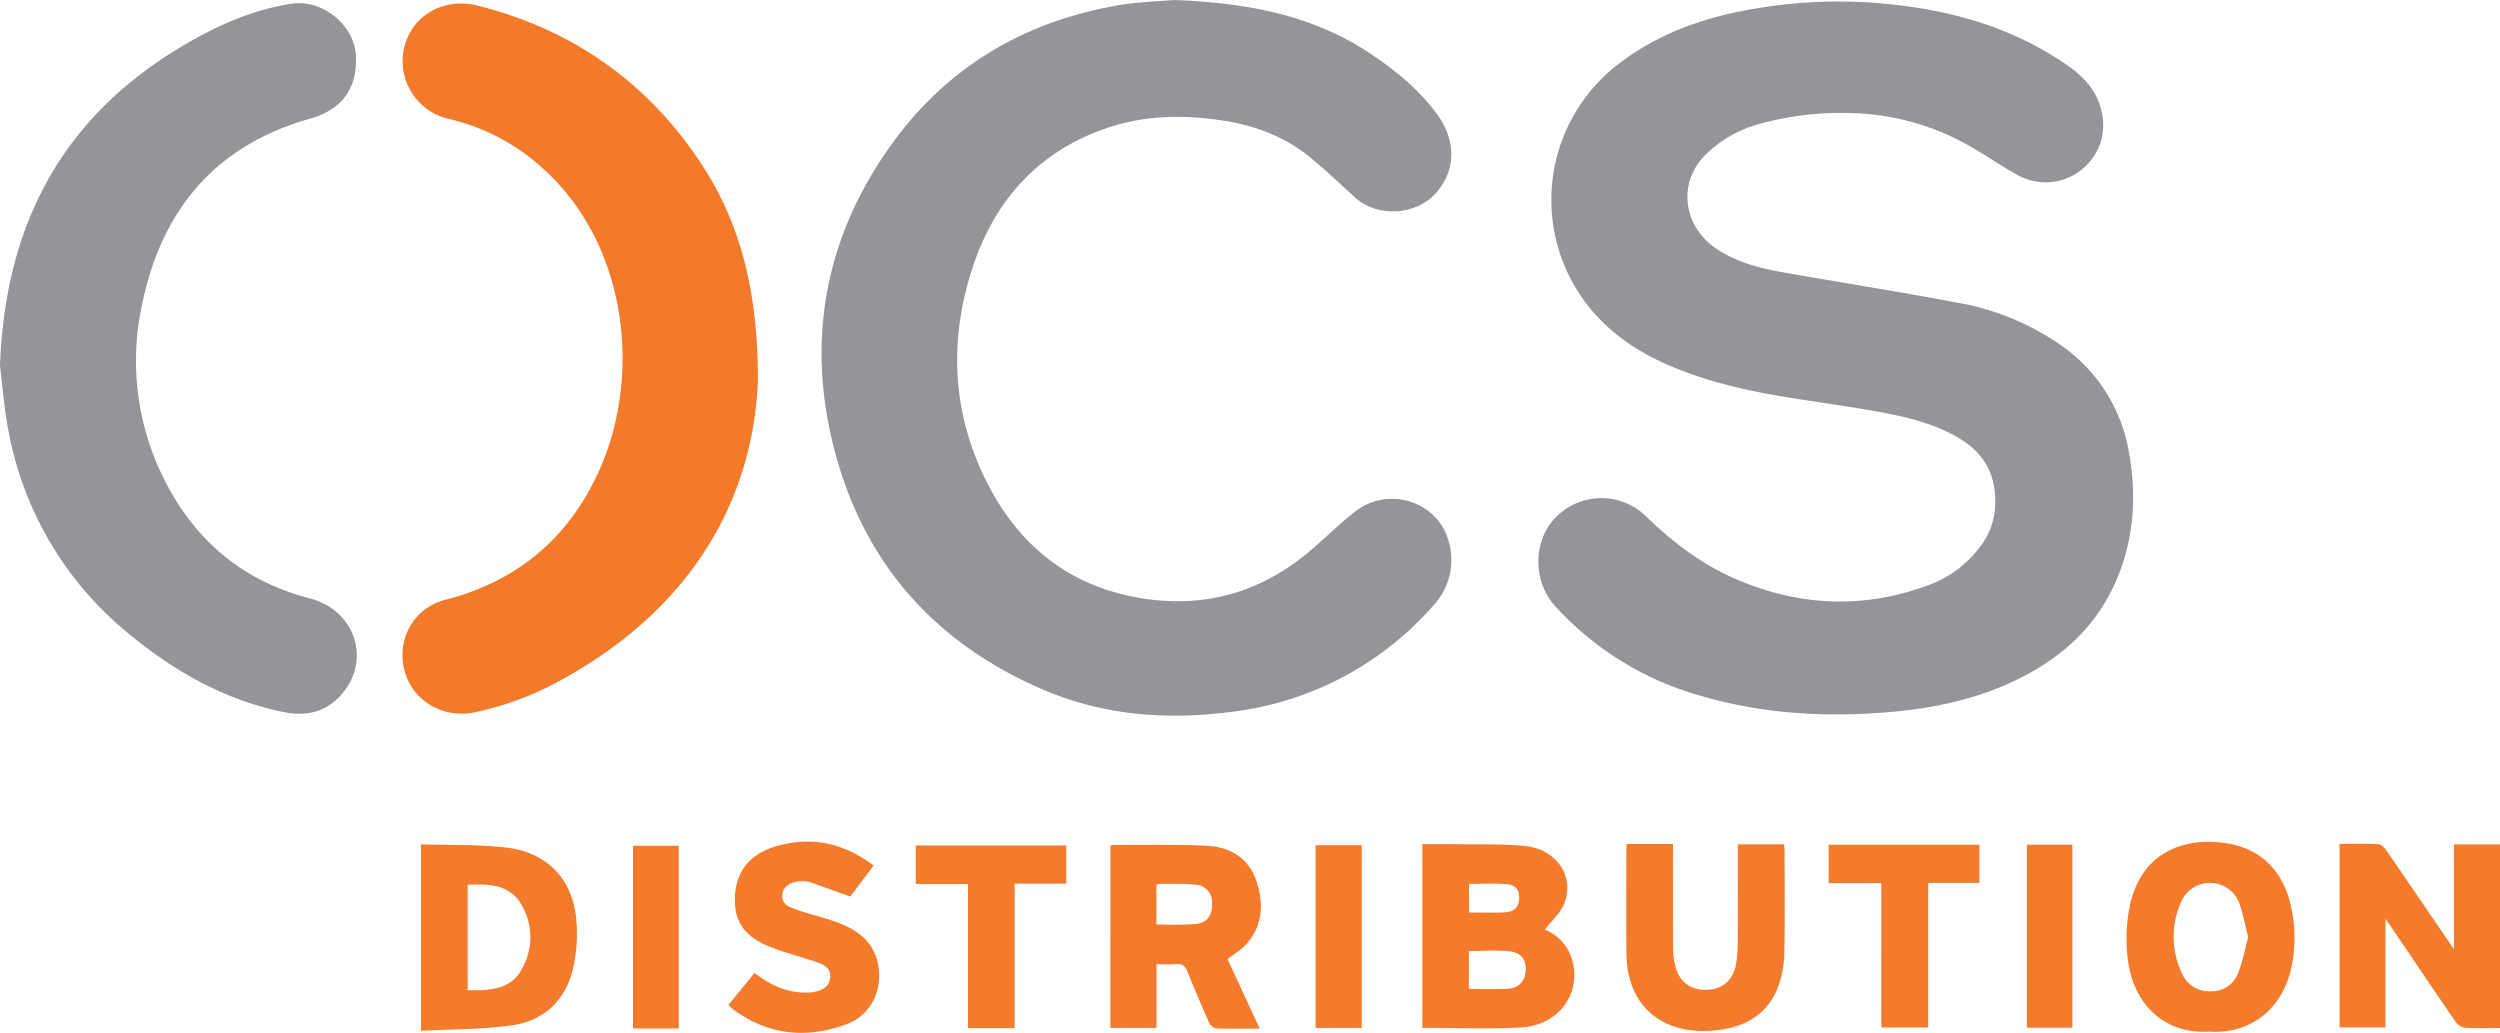
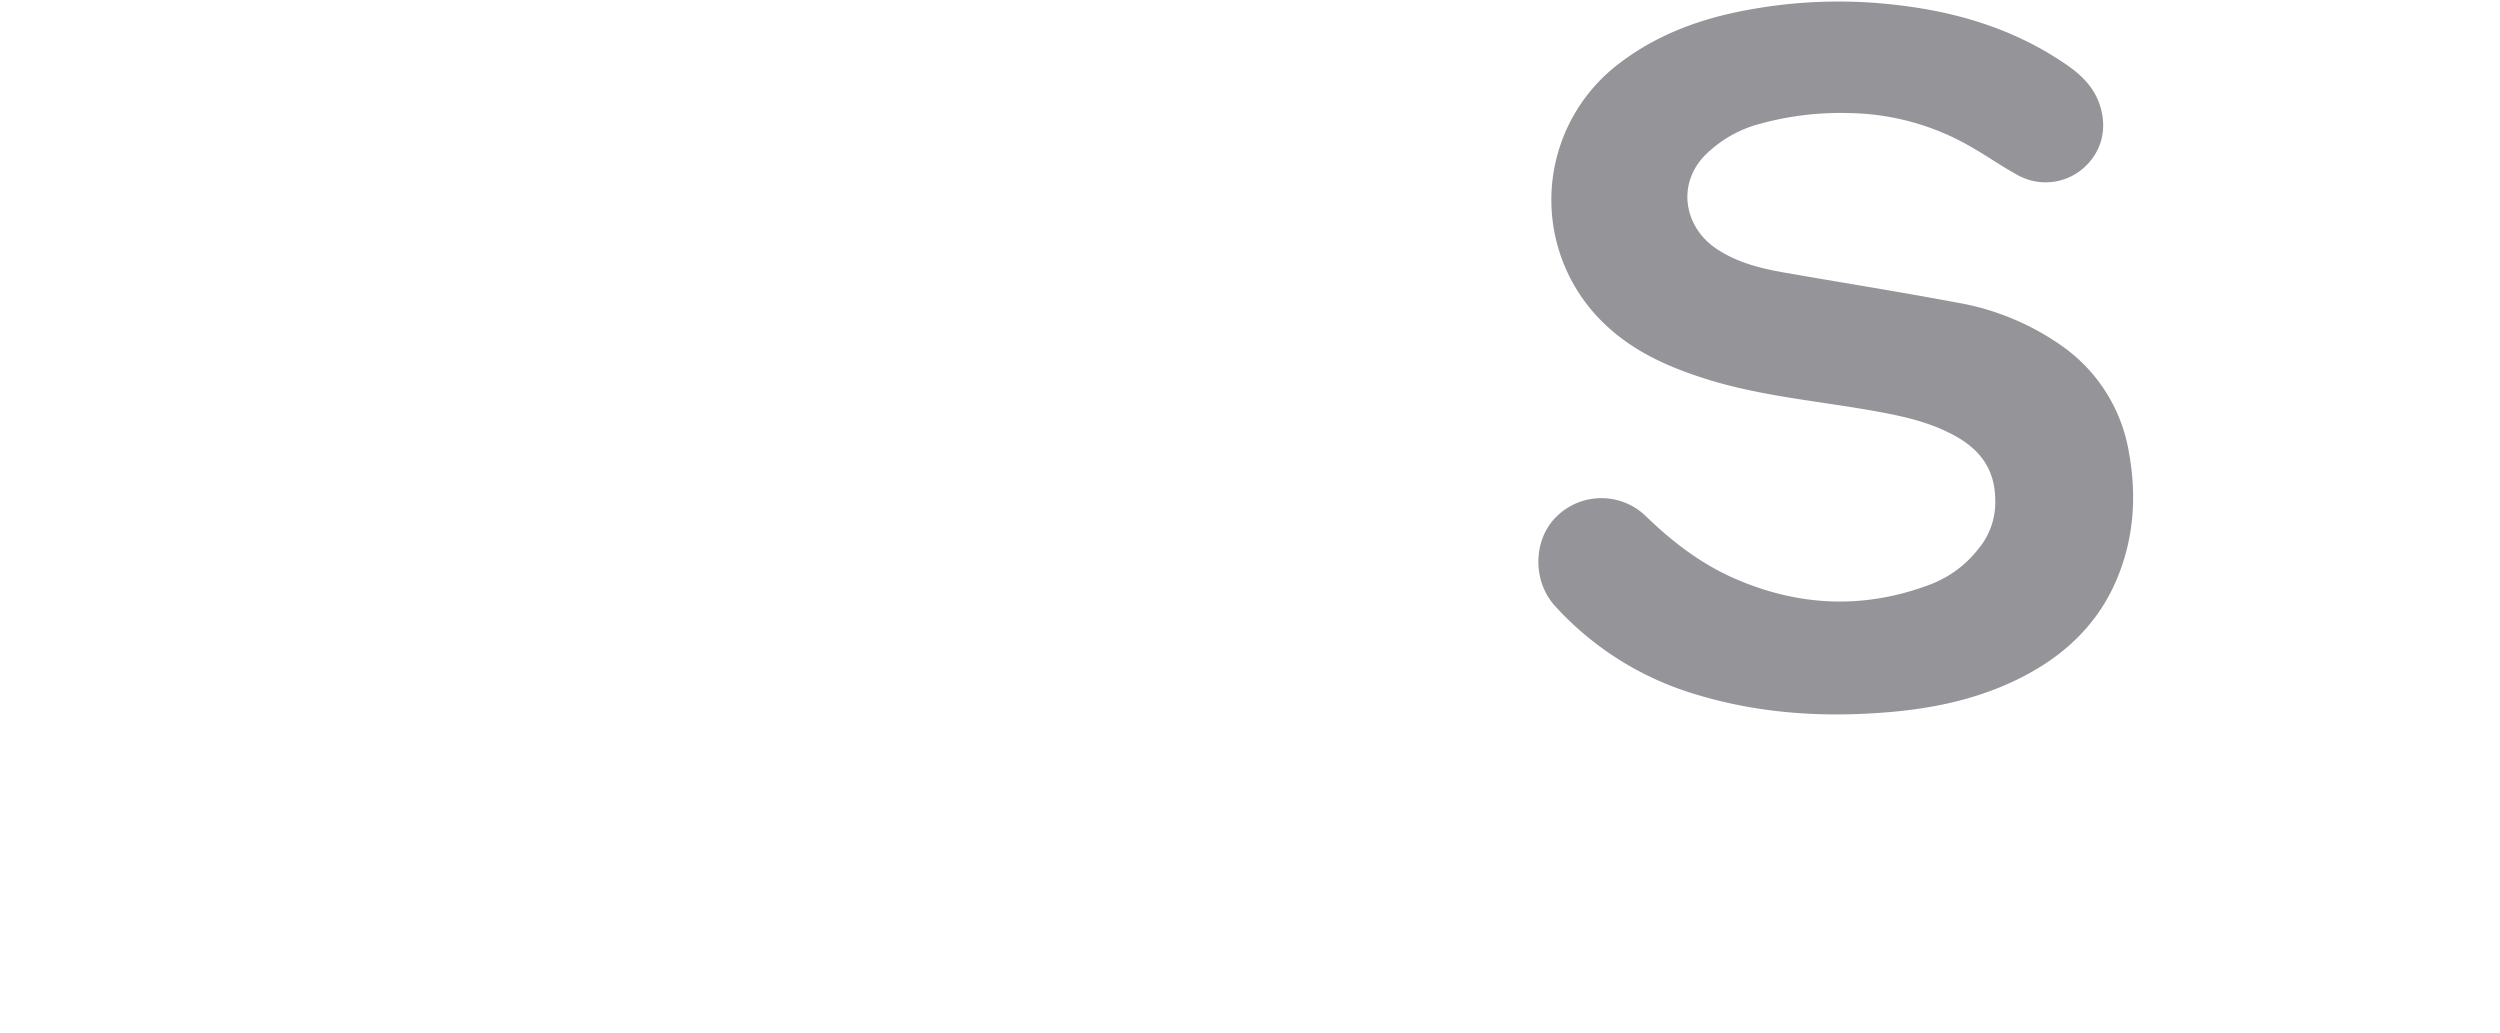
<svg xmlns="http://www.w3.org/2000/svg" viewBox="0 0 662.784 273.824">
  <defs>
    <style>
			.cls-1{fill:#f47b2c;}
			.cls-2{fill:#959599;}
			.cls-3{fill:#f47a2b;}
		</style>
  </defs>
  <title>OCS Distribution</title>
  <g id="ocs">
-     <path class="cls-2" d="M0,96.994C1.396,58.487,17.27,30.331,49.27,11.667,58.045,6.549,67.226,2.495,77.396.983,85.362-.202,93.837,6.491,94.337,14.526c.549,8.808-3.632,14.536-12.113,16.928C57.028,38.562,42.755,55.728,37.65,80.841a69.839,69.839,0,0,0,5.88,46.255c8.12,16.182,20.854,26.942,38.584,31.537,11.539,2.991,16.162,15.31,9.191,24.531-3.951,5.226-9.437,6.925-15.763,5.675-15.791-3.119-29.385-10.852-41.568-20.96A90.484,90.484,0,0,1,2.397,115.006C1.075,108.526.628,101.868,0,96.994Z" />
-     <path class="cls-2" d="M311.284,0c19.077.745,36.436,3.871,51.82,14.089,6.658,4.422,12.856,9.407,17.68,15.902,5.224,7.033,5.323,14.683.226,20.826-5.262,6.341-15.787,7.012-21.894,1.432-3.82-3.491-7.578-7.062-11.564-10.355-6.612-5.465-14.354-8.481-22.778-9.838-10.68-1.72-21.291-1.59-31.591,1.975-18.198,6.3-29.67,19.383-35.465,37.296-6.06,18.734-5.346,37.44,3.328,55.35,8.036,16.593,20.773,27.796,39.192,31.488,17.363,3.481,33.056-.41,46.72-11.818,4.158-3.472,7.987-7.35,12.245-10.688,8.765-6.873,21.811-2.839,24.78,7.612a17.617,17.617,0,0,1-3.975,17.244,84.336,84.336,0,0,1-53.463,28.197c-17.238,2.271-34.164.967-50.228-5.969-30.044-12.972-48.983-35.62-56.074-67.513-5.228-23.517-2.104-46.32,9.938-67.362,14.826-25.906,37.136-41.562,66.678-46.53C301.937.483,307.137.368,311.284,0Z" />
-     <path class="cls-3" d="M200.941,100.682C199.746,132.508,183.29,160.79,150.5,179.299a82.178,82.178,0,0,1-24.897,9.598c-8.379,1.614-16.455-3.269-18.416-11.314-2.017-8.274,2.519-16.409,10.858-18.557,19.397-4.995,33.115-16.73,41.066-34.89,10.871-24.829,7.236-58.66-14.474-78.838a55.766,55.766,0,0,0-25.488-13.74,15.697,15.697,0,0,1-11.9-19.289C109.416,3.951,117.711-.787,126.826,1.533c24.732,6.296,44.424,19.955,58.645,41.198C195.812,58.177,200.911,75.958,200.941,100.682Z" />
    <path class="cls-2" d="M528.972,133.159c.116-8.57-3.95-13.816-10.369-17.437-7.11-4.011-15.009-5.589-22.952-6.974-14.6-2.547-29.441-3.851-43.659-8.371-9.79-3.112-19.068-7.256-26.585-14.485a45.375,45.375,0,0,1,4.166-69.298c10.759-8.133,23.096-12.255,36.22-14.391A131.358,131.358,0,0,1,496.951.75c18.27,1.392,35.587,5.852,50.91,16.412,3.843,2.648,7.128,5.788,8.722,10.377,2.226,6.407.701,12.681-4.241,17.042a15.249,15.249,0,0,1-17.236,1.943c-4.395-2.384-8.495-5.305-12.855-7.757a66.248,66.248,0,0,0-31.946-8.786,80.412,80.412,0,0,0-25.279,3.289,32.324,32.324,0,0,0-12.224,7.142c-8.409,7.664-6.643,19.582,2.252,25.541,5.374,3.601,11.495,5.16,17.738,6.259,15.331,2.698,30.711,5.13,46.008,8.002a68.581,68.581,0,0,1,27.577,11.309,43.141,43.141,0,0,1,18.021,28.342c2.075,11.39,1.383,22.596-3.065,33.359-5.398,13.059-15.288,21.729-27.874,27.56-10.165,4.709-20.945,6.978-32.063,7.961-17.41,1.541-34.573.523-51.39-4.53a81.883,81.883,0,0,1-37.76-23.571c-6.05-6.649-5.843-17.651.452-23.739a16.924,16.924,0,0,1,23.769.069c6.894,6.659,14.454,12.47,23.28,16.345,16.974,7.453,34.271,8.268,51.711,1.734a29.393,29.393,0,0,0,12.989-9.468A19.235,19.235,0,0,0,528.972,133.159Z" />
-     <path id="distribution" class="cls-1" d="M377.089,272.495V223.8c2.971,0,5.823-.037,8.674.008,6.073.095,12.173-.09,18.211.431,8.451.73,13.519,7.808,10.804,15.113-.986,2.655-3.44,4.764-5.208,7.102a12.419,12.419,0,0,1,7.354,8.434c2.214,8.872-3.913,17.01-13.78,17.515C394.551,272.843,385.916,272.495,377.089,272.495Zm12.33-10.314c3.54,0,6.826.118,10.1-.034,3.063-.142,4.768-1.919,4.966-4.756.193-2.762-1.057-4.795-4.131-5.158-3.592-.424-7.273-.099-10.935-.099Zm.03-20.269c3.356,0,6.482.127,9.593-.045,2.052-.114,3.579-1.173,3.702-3.518.122-2.326-.852-3.761-3.389-3.961-3.239-.255-6.513-.062-9.906-.062Zm273.336-18.05H650.585v27.81c-6.107-8.945-11.968-17.561-17.884-26.138-.508-.736-1.362-1.693-2.099-1.733-3.419-.185-6.853-.082-10.35-.082v48.664h12.162V243.579c.841,1.214,1.306,1.873,1.758,2.54,5.574,8.224,11.125,16.465,16.756,24.649a3.853,3.853,0,0,0,2.372,1.687c3.103.2,6.227.08,9.484.08Zm-328.811,48.837c-4.156,0-7.915.073-11.666-.072-.623-.024-1.473-.876-1.771-1.545q-3-6.732-5.765-13.566c-.573-1.423-1.307-2.065-2.89-1.93-1.692.144-3.405.033-5.284.033v16.9h-12.223V224.271a2.045,2.045,0,0,1,.68-.281c8.292.041,16.595-.156,24.87.238,6.054.288,11.016,3.111,13.089,9.158,2.037,5.941,1.879,11.863-2.56,16.884-1.325,1.499-3.158,2.55-5.018,4.009C328.147,260.128,330.957,266.191,333.973,272.699Zm-27.39-27.643a95.555,95.555,0,0,0,10.484-.087c3.093-.35,4.402-2.457,4.278-5.582a4.622,4.622,0,0,0-4.555-4.856c-3.163-.32-6.372-.196-9.561-.226-.247-.002-.497.314-.646.415ZM111.595,223.845c7.715.254,15.306-.013,22.761.872,11.046,1.311,17.841,8.819,18.494,19.96a41.454,41.454,0,0,1-1.133,12.9c-2.135,8.015-7.869,13.09-15.955,14.247-7.904,1.131-15.985,1.02-24.168,1.464Zm12.396,38.662c5.691.092,11.289-.026,14.288-5.49a16.883,16.883,0,0,0-.191-17.415c-3.134-5.22-8.598-5.28-14.097-5.05ZM585.634,273.5c-11.08.723-20.427-6.596-21.656-20.334a44.238,44.238,0,0,1,.643-12.957c2.956-13.906,13.746-18.141,24.666-16.793,9.736,1.202,15.8,7.031,18.028,16.614a37.928,37.928,0,0,1,.277,15.883C605.426,267.234,596.813,274.278,585.634,273.5ZM596.02,248.435c-.863-3.321-1.369-6.5-2.533-9.415a8.295,8.295,0,0,0-15.169-.046,22.416,22.416,0,0,0,.145,19.067,7.772,7.772,0,0,0,7.441,4.769,7.446,7.446,0,0,0,7.408-4.756C594.572,255.006,595.14,251.672,596.02,248.435Zm-164.851-22.796c-.004,9.039-.058,18.078.012,27.116.102,13.158,8.525,21.096,21.677,20.537,9.944-.423,16.38-4.667,18.946-12.845a28.618,28.618,0,0,0,1.256-7.973c.154-8.872.065-17.748.056-26.622-.001-.697-.098-1.394-.144-2.008h-12.25c0,8.814.024,17.503-.019,26.192a33.099,33.099,0,0,1-.434,5.386c-.764,4.475-3.522,6.859-7.869,6.988-4.266.127-7.303-2.185-8.314-6.523a22.248,22.248,0,0,1-.54-4.874c-.052-8.217-.024-16.434-.024-24.651V223.762H431.26C431.221,224.525,431.169,225.082,431.169,225.639ZM194.132,267.43c9.405,7.016,19.752,8.104,30.472,4.023,6.637-2.527,9.68-9.54,8.024-16.464-1.401-5.859-5.81-8.717-11.016-10.586-3.389-1.217-6.928-2.011-10.322-3.216-1.944-.69-4.313-1.379-3.848-4.283.338-2.107,2.419-3.299,5.405-3.273a5.445,5.445,0,0,1,1.705.19c3.502,1.211,6.986,2.471,10.867,3.855l6.199-8.215c-8.125-6.101-16.853-7.917-26.358-4.947-7.408,2.315-10.949,7.846-10.375,15.559.456,6.13,4.604,9.19,9.757,11.146,3.898,1.48,7.958,2.529,11.913,3.866,1.915.648,3.753,1.565,3.524,4.084-.242,2.66-2.281,3.371-4.447,3.848a8.942,8.942,0,0,1-1.717.117c-5.25.113-9.708-1.967-13.886-5.201l-6.881,8.456A9.372,9.372,0,0,0,194.132,267.43Zm62.495,5.142h12.361V234.265h13.691V224.137H242.787V234.379h13.839Zm242.136-.166h12.43V234.052h13.578V223.949H484.796v10.189h13.967ZM361.015,224.071H348.786v48.447h12.228Zm188.406-.137h-12.07v48.526h12.07Zm-369.469,48.734V224.224H167.823v48.444Z" />
  </g>
</svg>